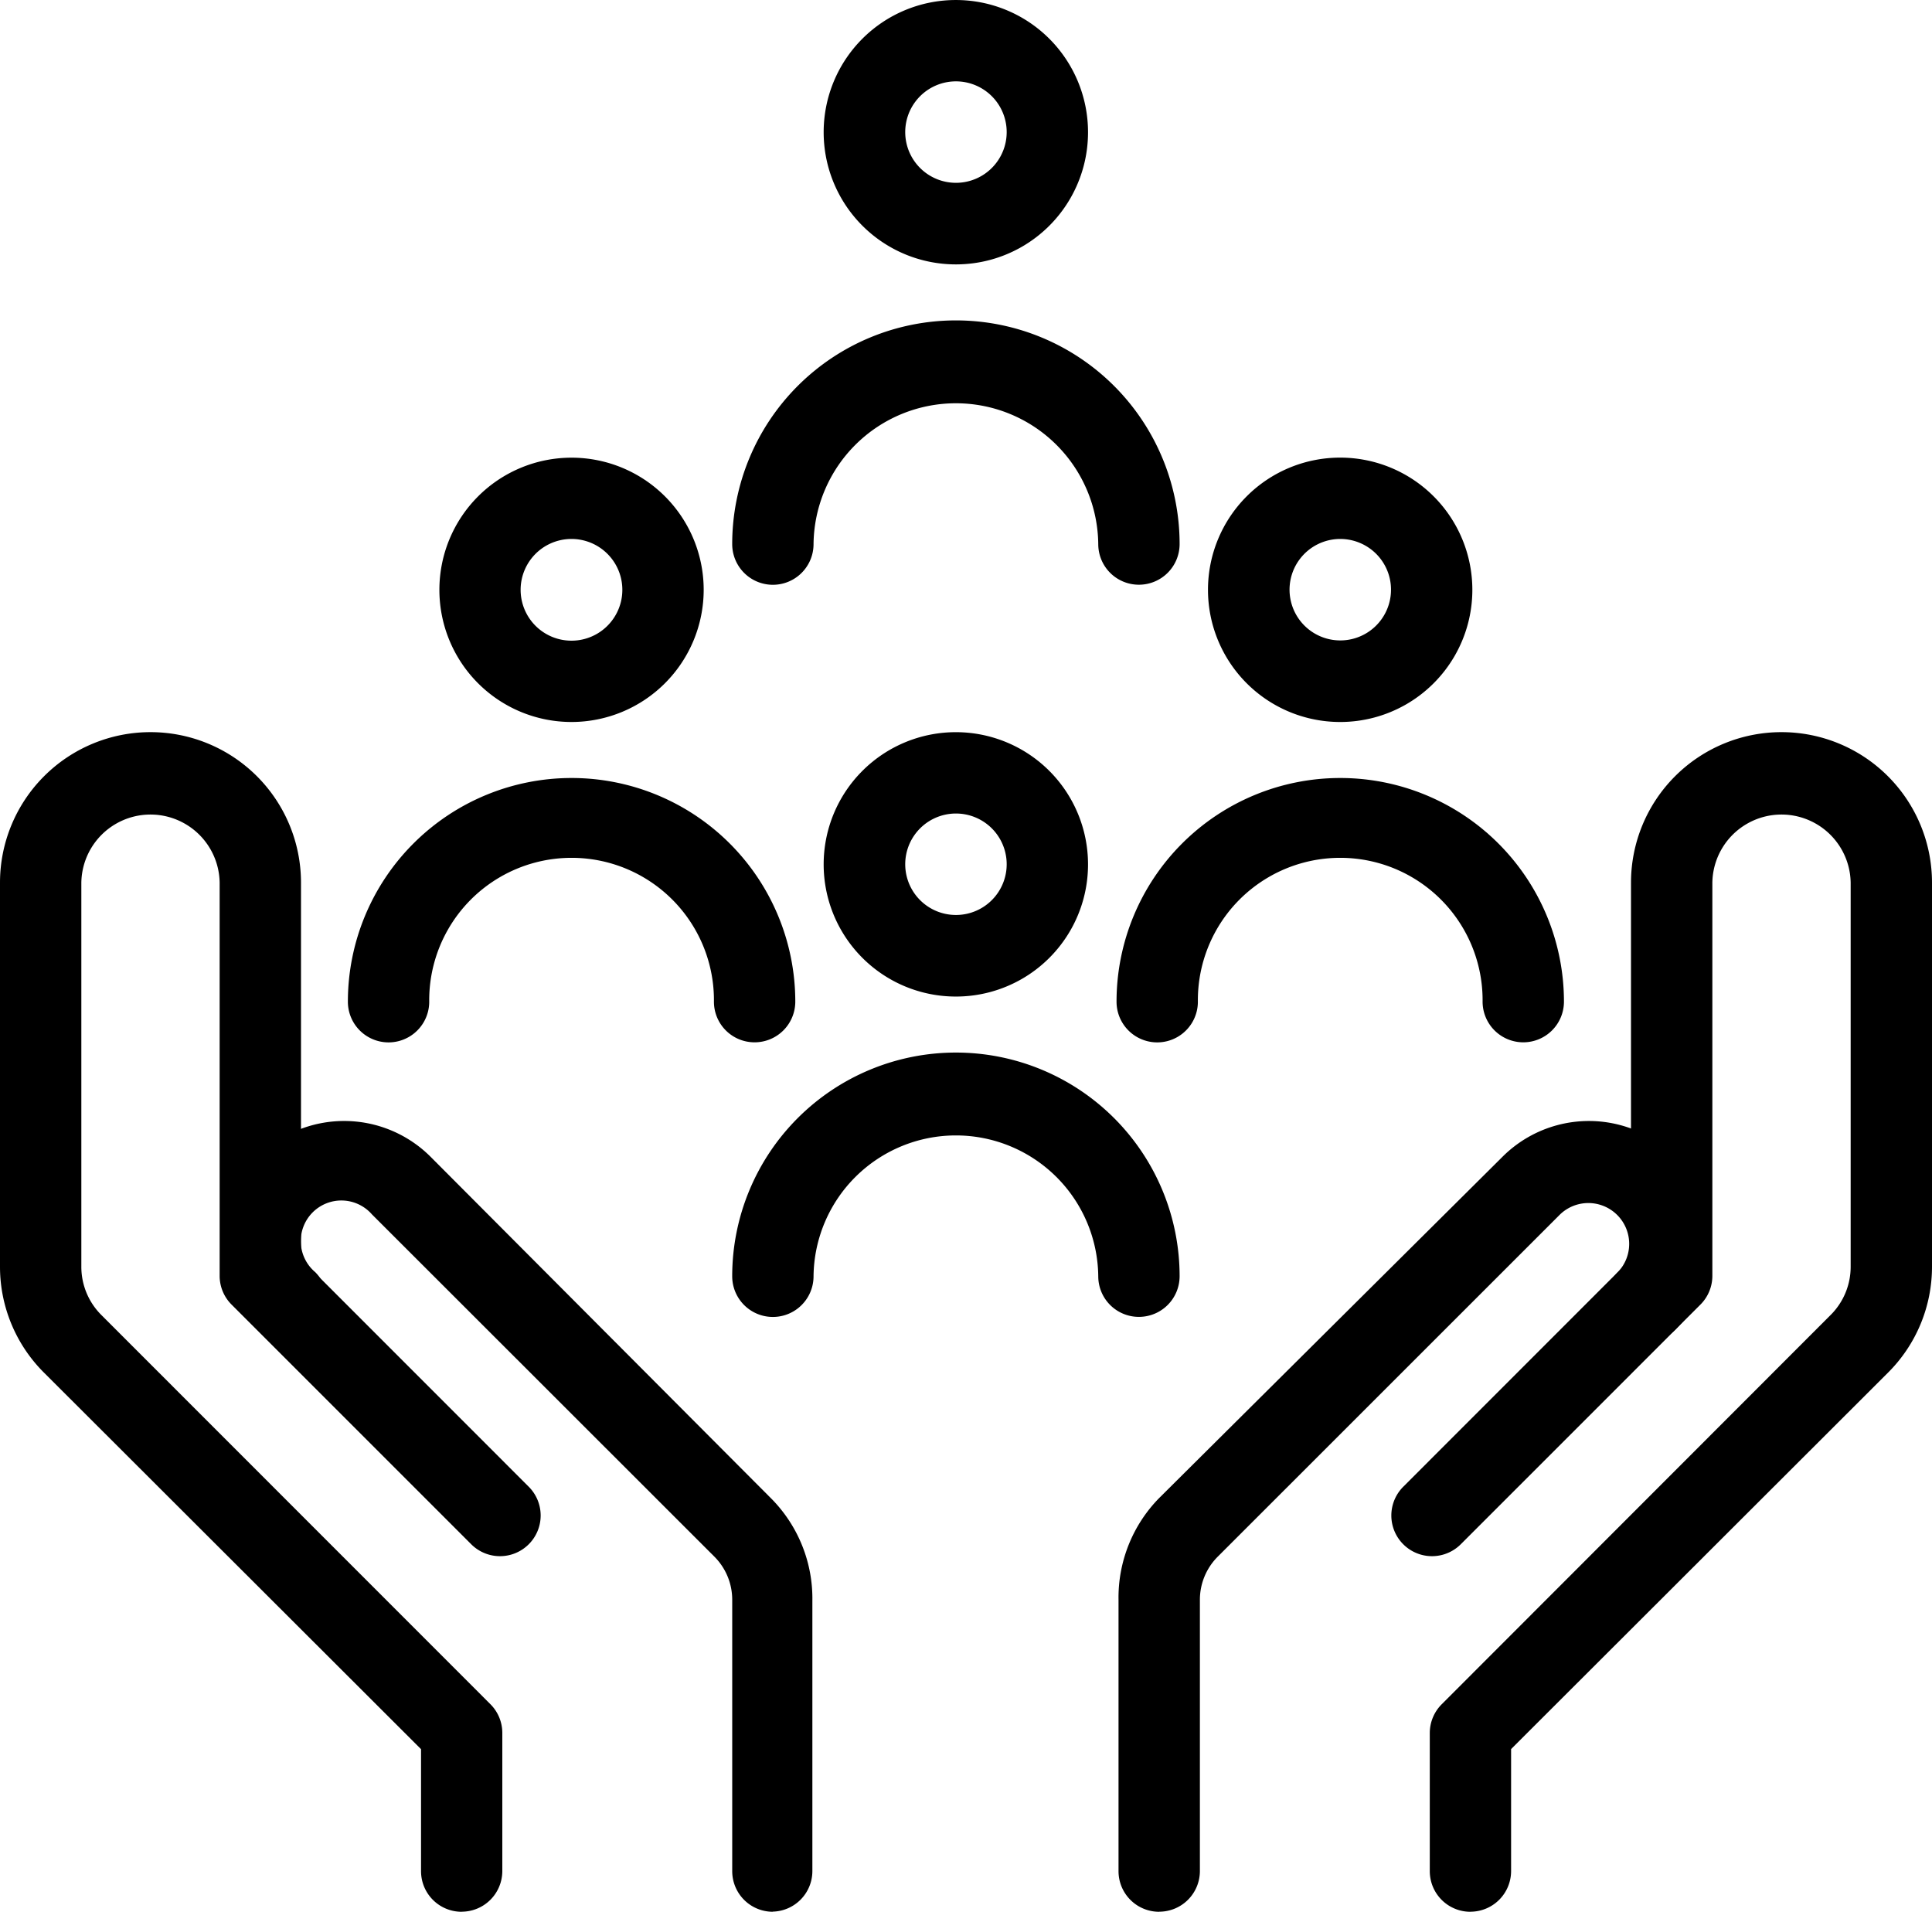
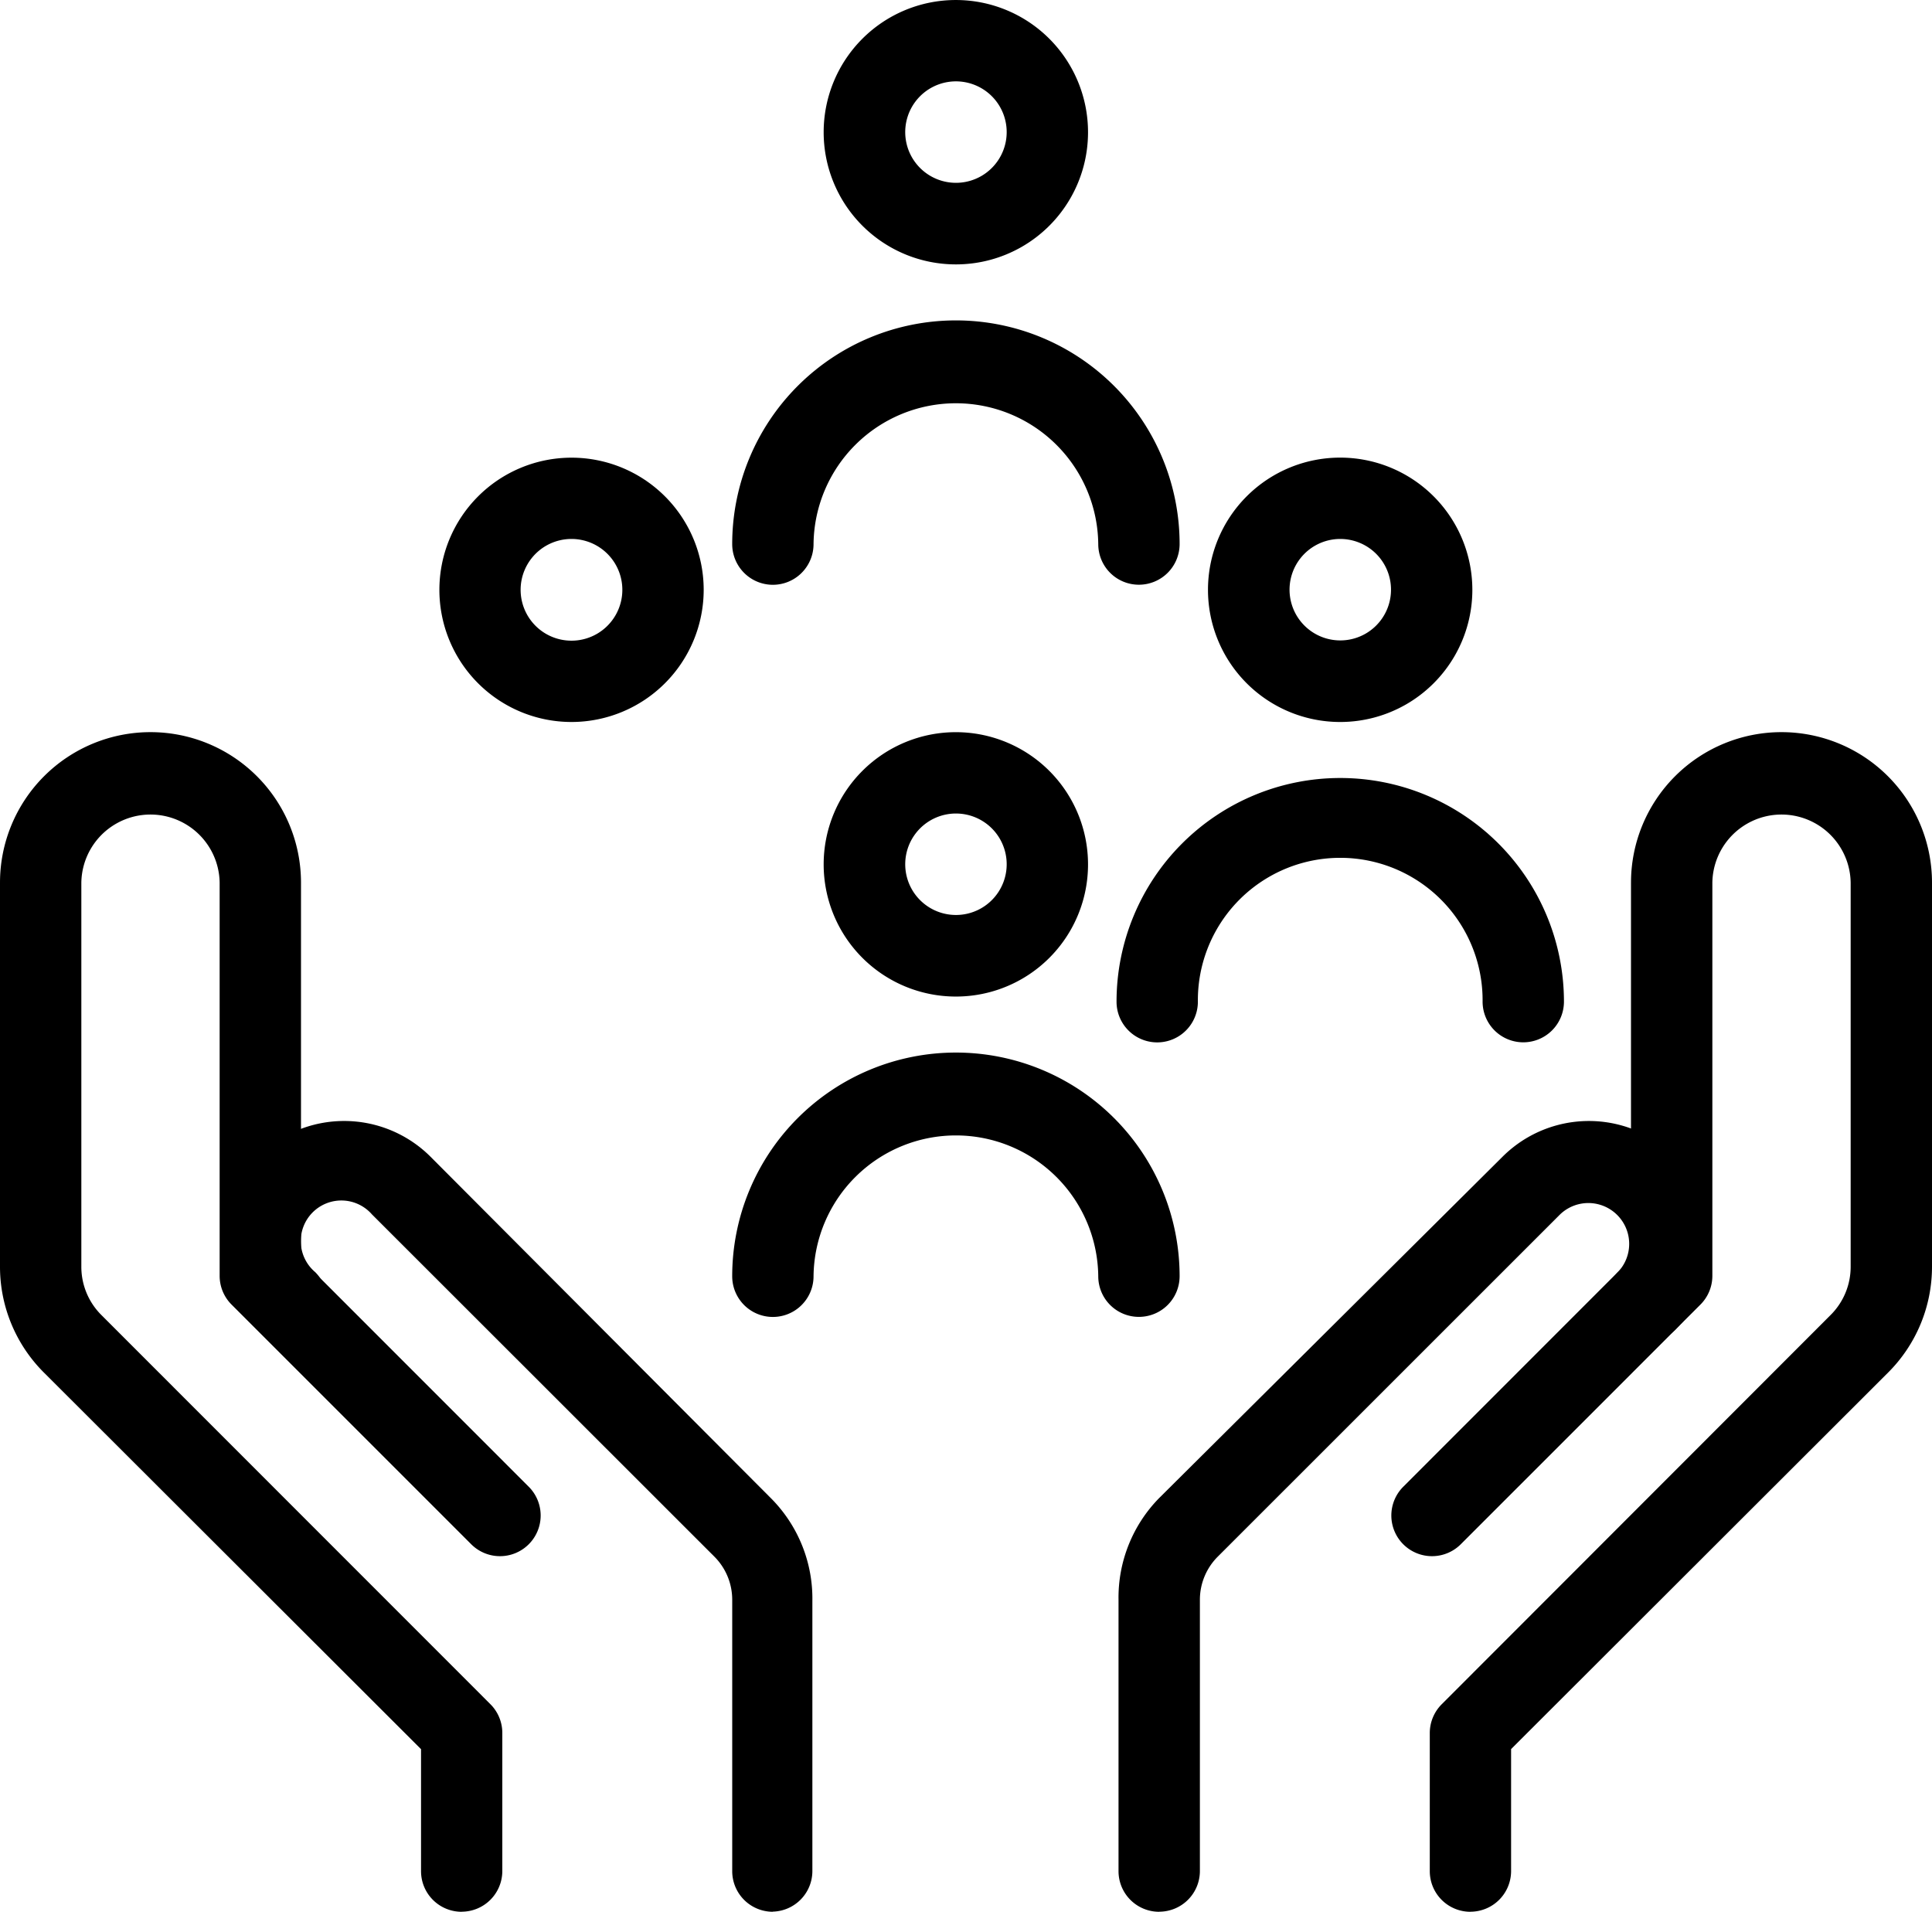
<svg xmlns="http://www.w3.org/2000/svg" width="118.975" height="117.724" viewBox="0 0 118.975 117.724">
  <g id="np_human-resources_3767746_000000" transform="translate(-2.5 -3)">
    <path id="Path_4975" data-name="Path 4975" d="M30.928,111.638a2.5,2.5,0,0,1-2.5-2.5v-7.514L5.22,78.45A9.2,9.2,0,0,1,2.5,71.9V48.266a9.268,9.268,0,0,1,18.536,0V71.435l14.025,14.03a2.5,2.5,0,0,1-3.542,3.542L16.765,74.253a2.5,2.5,0,0,1-.739-1.776V48.266a4.259,4.259,0,0,0-8.517,0V71.9a4.19,4.19,0,0,0,1.252,3.009L32.694,98.85a2.5,2.5,0,0,1,.739,1.766v8.517a2.505,2.505,0,0,1-2.5,2.5Z" transform="translate(0 9.086)" />
    <path id="Path_4976" data-name="Path 4976" d="M47.337,106.813a2.5,2.5,0,0,1-2.5-2.5V87.6a3.754,3.754,0,0,0-1.1-2.656L22.651,63.87a2.5,2.5,0,1,0-3.493,3.557,2.5,2.5,0,0,1-3.542,3.542A7.527,7.527,0,0,1,26.262,60.323L47.273,81.4a8.75,8.75,0,0,1,2.5,6.262v16.643a2.5,2.5,0,0,1-2.441,2.5Z" transform="translate(2.754 13.91)" />
    <path id="Path_4977" data-name="Path 4977" d="M51.141,55.281a8.14,8.14,0,1,1,8.14-8.14,8.133,8.133,0,0,1-8.14,8.14Zm0-11.271a3.124,3.124,0,1,0,2.216.915,3.129,3.129,0,0,0-2.216-.915Z" transform="translate(10.221 9.085)" />
    <path id="Path_4978" data-name="Path 4978" d="M63.547,71.031a2.5,2.5,0,0,1-2.5-2.5,8.767,8.767,0,0,0-17.533,0,2.5,2.5,0,0,1-5.009,0,13.776,13.776,0,0,1,27.552,0,2.505,2.505,0,0,1-2.5,2.5Z" transform="translate(9.085 13.06)" />
    <path id="Path_4979" data-name="Path 4979" d="M51.141,19.281a8.14,8.14,0,1,1,8.14-8.14,8.133,8.133,0,0,1-8.14,8.14Zm0-11.271a3.124,3.124,0,1,0,2.216.915,3.129,3.129,0,0,0-2.216-.915Z" transform="translate(10.221)" />
    <path id="Path_4980" data-name="Path 4980" d="M63.547,35.031a2.5,2.5,0,0,1-2.5-2.5,8.767,8.767,0,0,0-17.533,0,2.5,2.5,0,1,1-5.009,0,13.776,13.776,0,0,1,27.552,0,2.505,2.505,0,0,1-2.5,2.5Z" transform="translate(9.085 3.975)" />
    <path id="Path_4981" data-name="Path 4981" d="M70.038,41.781a8.14,8.14,0,1,1,8.14-8.14,8.138,8.138,0,0,1-8.14,8.14Zm0-11.271a3.124,3.124,0,1,0,2.216.915,3.134,3.134,0,0,0-2.216-.915Z" transform="translate(14.991 5.678)" />
    <path id="Path_4982" data-name="Path 4982" d="M82.445,57.531a2.506,2.506,0,0,1-2.5-2.5,8.767,8.767,0,1,0-17.533,0,2.5,2.5,0,0,1-5.009,0,13.776,13.776,0,1,1,27.552,0,2.505,2.505,0,0,1-2.5,2.5Z" transform="translate(13.855 9.653)" />
    <path id="Path_4983" data-name="Path 4983" d="M32.243,41.781a8.138,8.138,0,1,1,8.14-8.14,8.145,8.145,0,0,1-8.14,8.14Zm0-11.271a3.132,3.132,0,1,0,2.211.915,3.135,3.135,0,0,0-2.211-.915Z" transform="translate(5.451 5.678)" />
-     <path id="Path_4984" data-name="Path 4984" d="M44.649,57.531a2.5,2.5,0,0,1-2.5-2.5,8.767,8.767,0,1,0-17.533,0,2.5,2.5,0,0,1-5.009,0,13.776,13.776,0,1,1,27.552,0,2.505,2.505,0,0,1-2.5,2.5Z" transform="translate(4.316 9.653)" />
    <path id="Path_4985" data-name="Path 4985" d="M75.782,111.638a2.5,2.5,0,0,1-2.5-2.5v-8.517a2.505,2.505,0,0,1,.739-1.766L97.947,74.908A4.19,4.19,0,0,0,99.2,71.9V48.266a4.259,4.259,0,0,0-8.517,0V72.477a2.5,2.5,0,0,1-.739,1.776L75.19,89.007a2.5,2.5,0,0,1-3.542-3.542l14.025-14.03V48.266a9.268,9.268,0,0,1,18.536,0V71.9a9.2,9.2,0,0,1-2.72,6.551l-23.2,23.169v7.514a2.505,2.505,0,0,1-2.5,2.5Z" transform="translate(17.266 9.086)" />
    <path id="Path_4986" data-name="Path 4986" d="M60,106.813a2.5,2.5,0,0,1-2.5-2.5V87.6A8.75,8.75,0,0,1,60,81.339L81.144,60.323A7.527,7.527,0,0,1,91.789,70.969a2.5,2.5,0,0,1-3.542-3.542,2.515,2.515,0,0,0-3.556-3.556L63.611,84.945a3.754,3.754,0,0,0-1.1,2.656v16.707a2.505,2.505,0,0,1-2.5,2.5Z" transform="translate(13.88 13.911)" />
  </g>
</svg>